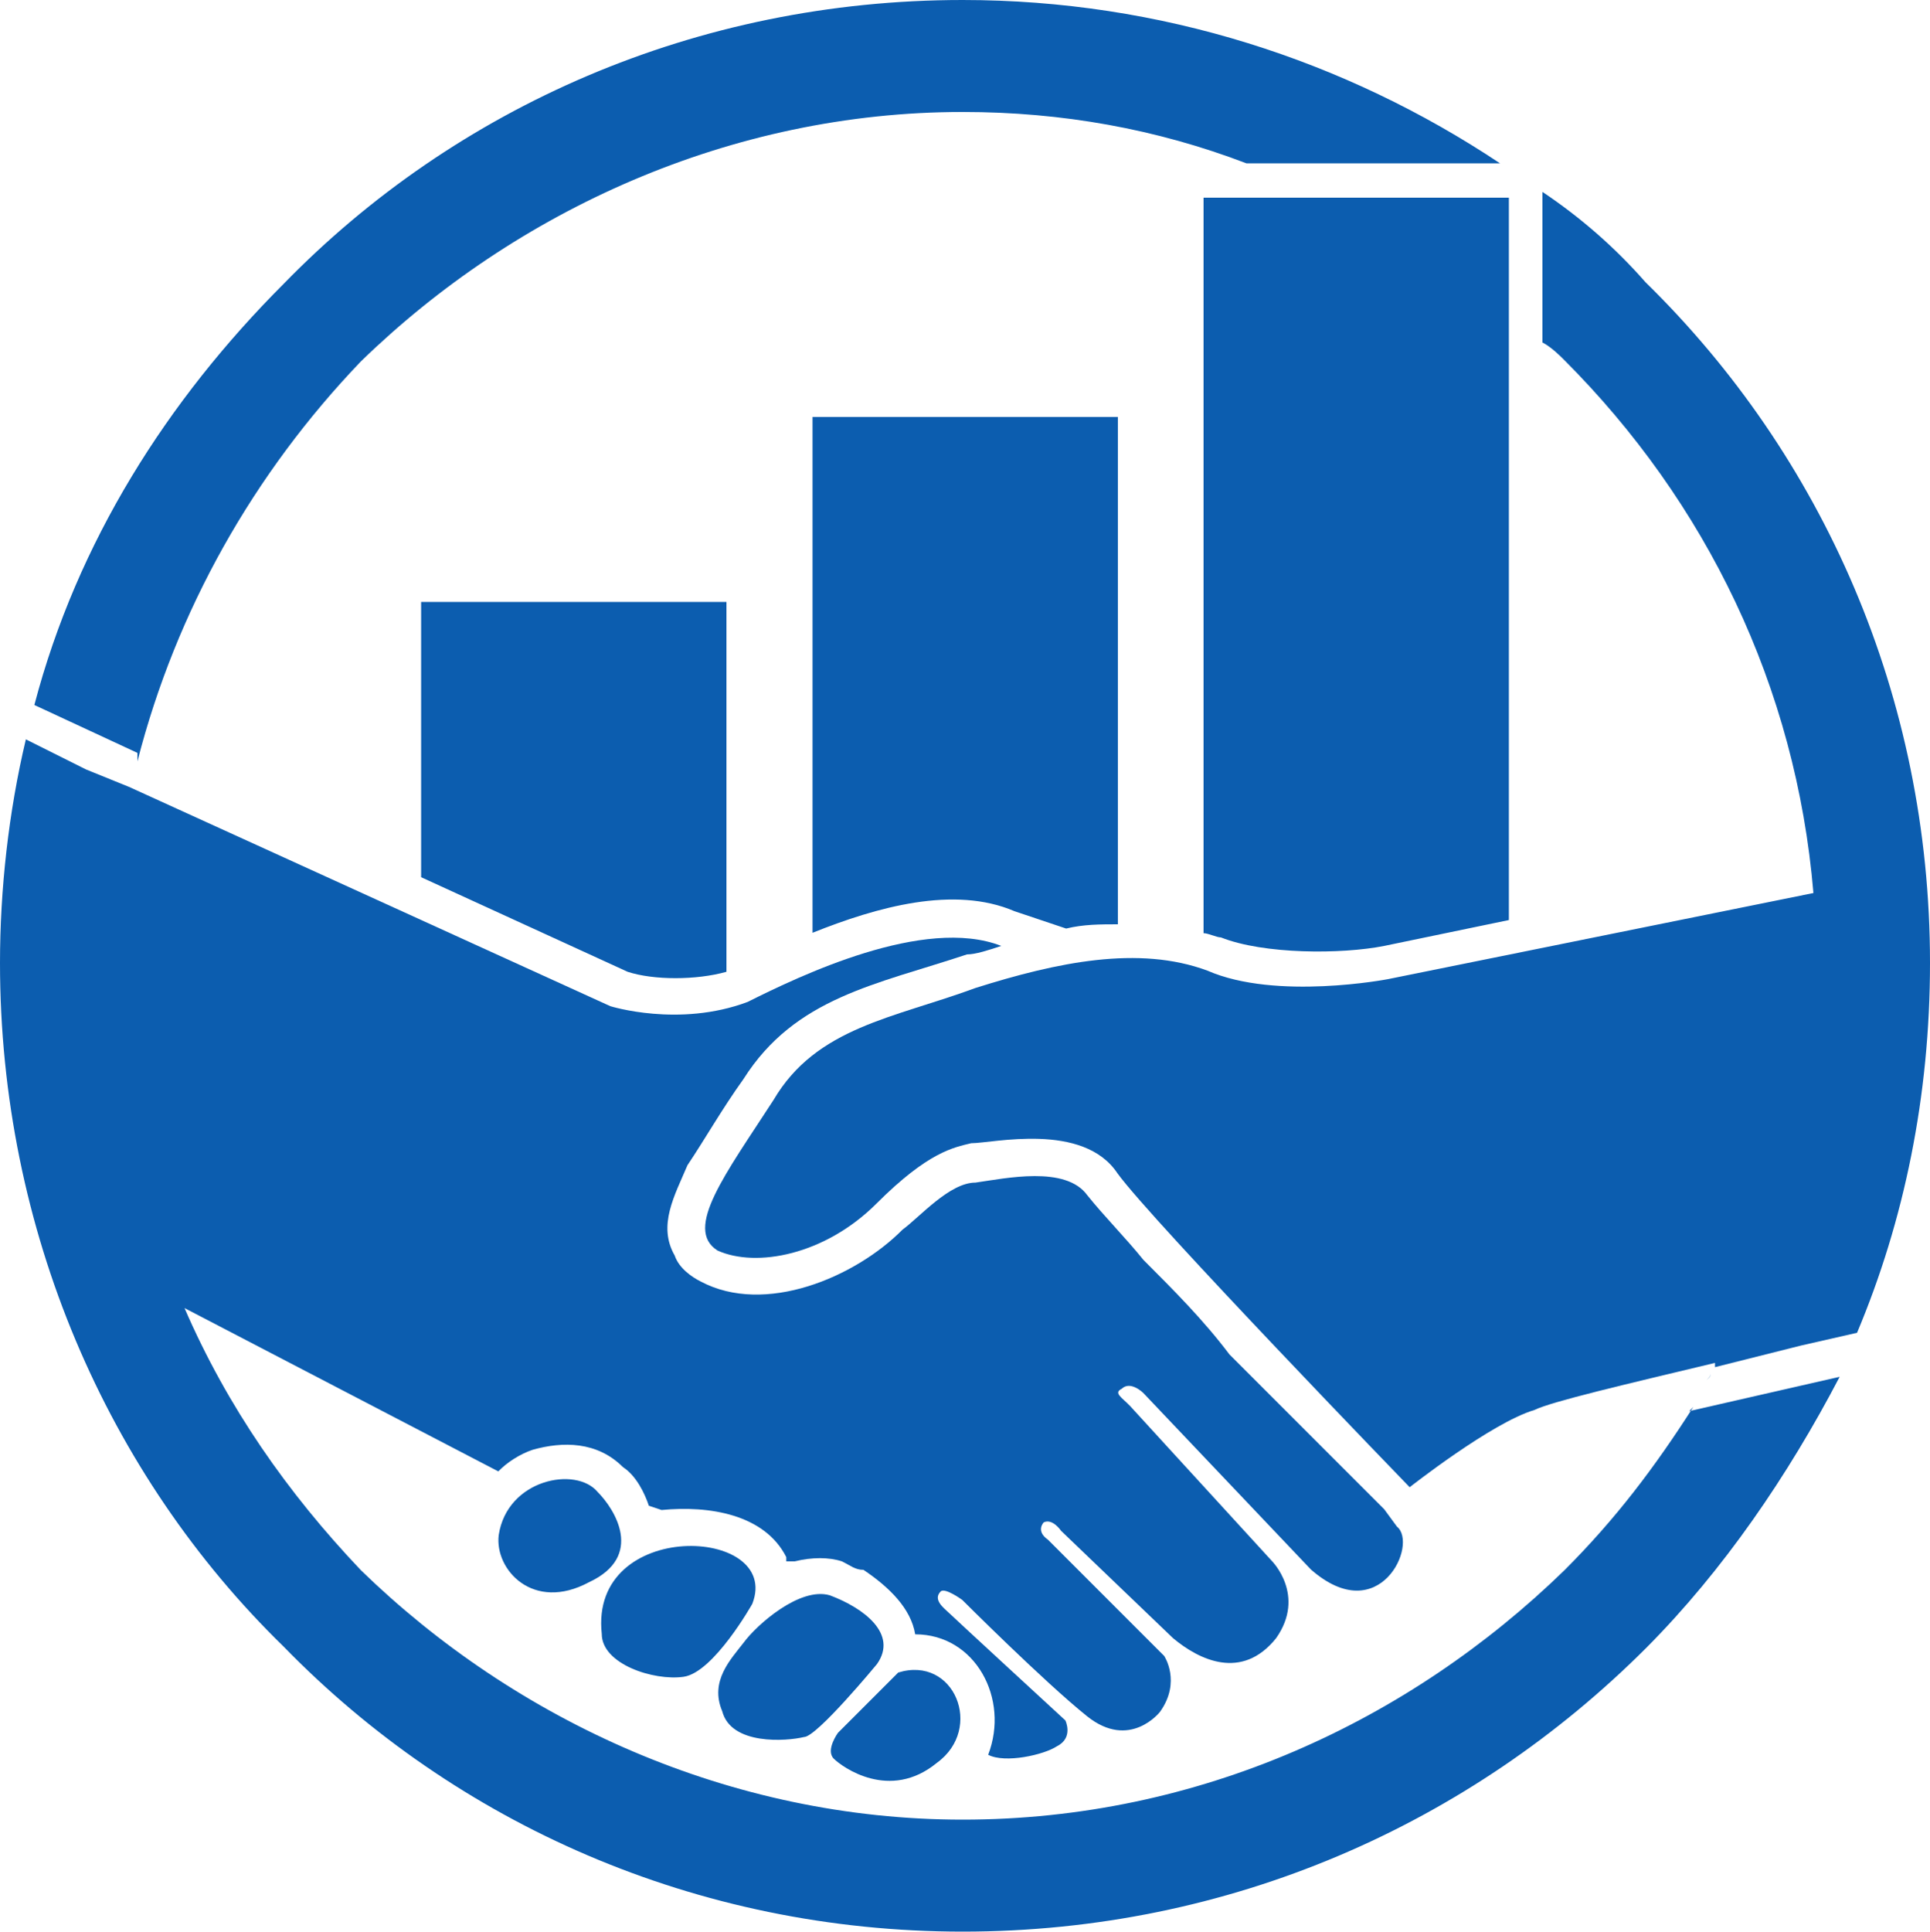
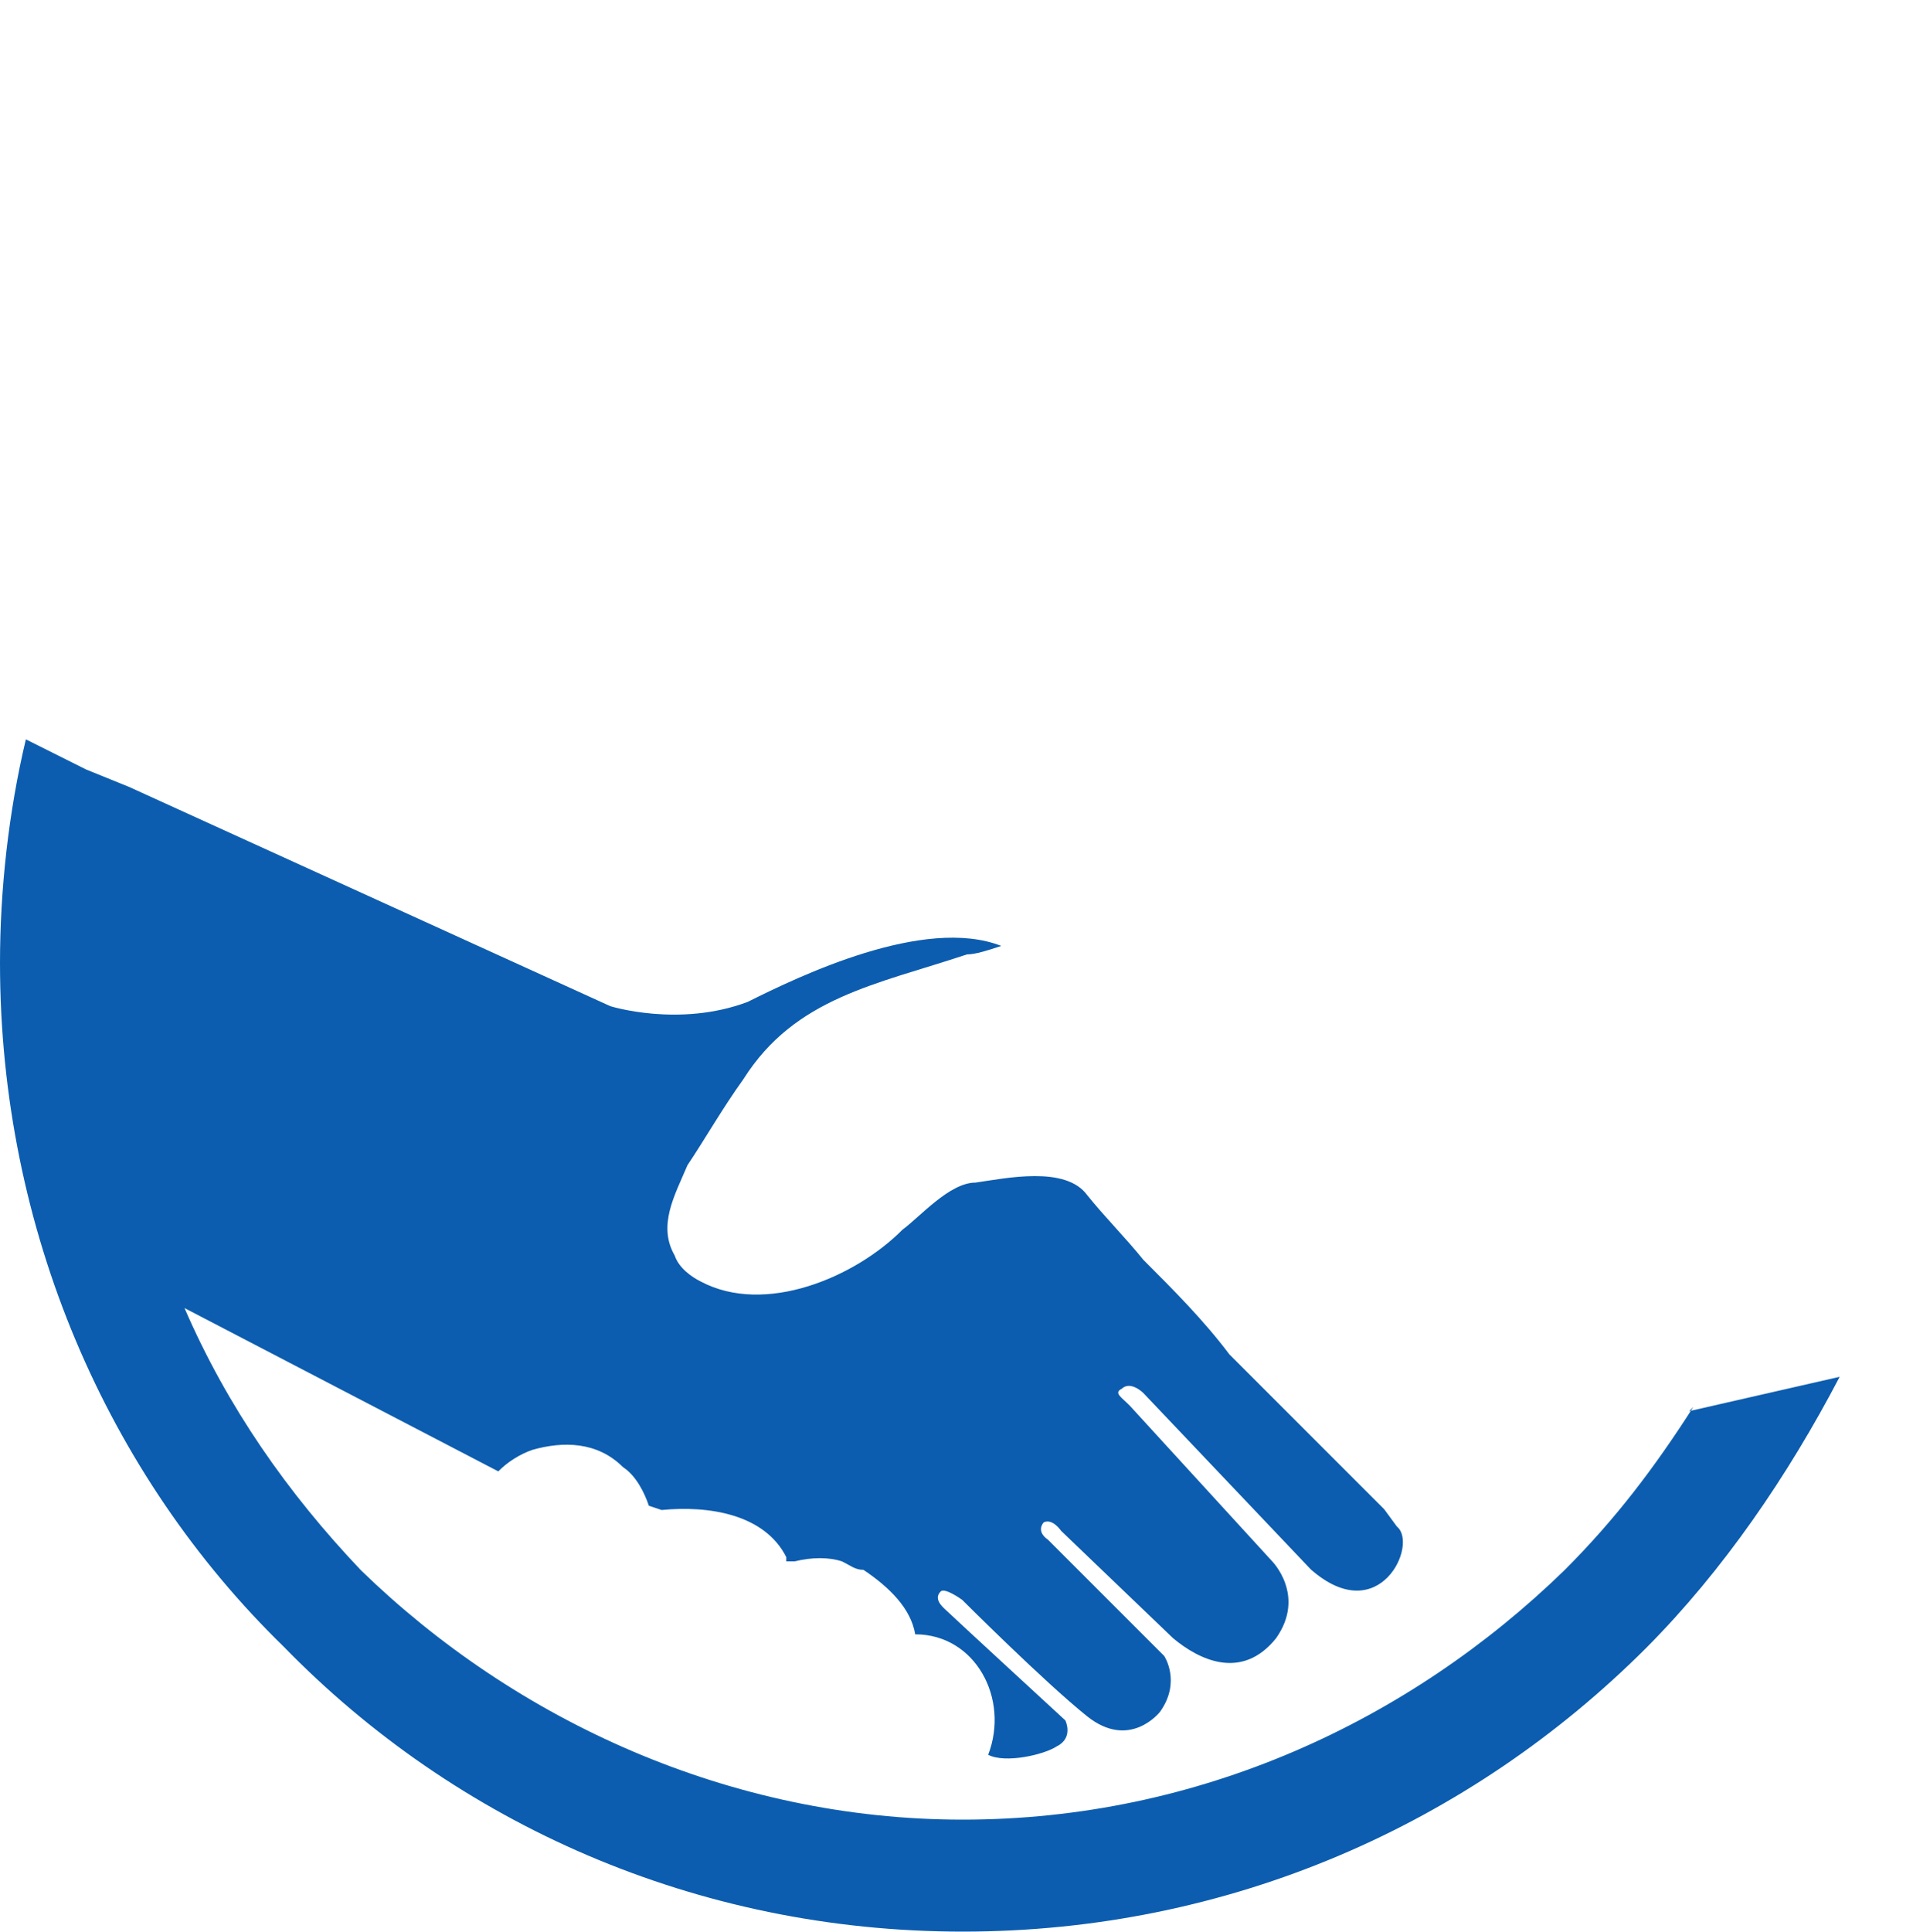
<svg xmlns="http://www.w3.org/2000/svg" fill="#000000" height="500.3" preserveAspectRatio="xMidYMid meet" version="1" viewBox="0.0 0.0 500.0 500.3" width="500" zoomAndPan="magnify">
  <g fill="#0c5daf" id="change1_1">
-     <path d="M444.3,355.2V353c-23.4,5.6-42.3,10-46.8,12.2c-11.1,3.3-32.3,20-32.3,20s-66.8-69-75.7-81.3 c-8.9-13.4-32.3-7.8-37.9-7.8c-4.5,1.1-11.1,2.2-24.5,15.6c-13.4,13.4-31.2,16.7-41.2,12.2c-8.9-5.6,2.2-20,14.5-39 c11.1-18.9,31.2-21.2,52.3-29c21.2-6.7,42.3-11.1,60.1-4.5c17.8,7.8,46.8,2.2,46.8,2.2l110.2-22.3c-4.5-53.5-27.8-101.3-64.6-138.1 c-1.1-1.1-3.3-3.3-5.6-4.5v-39c10,6.7,18.9,14.5,26.7,23.4C472.2,118,500,180.4,500,249.4c0,34.5-6.7,66.8-18.9,95.8l-14.5,3.3l0,0 l0,0l0,0l-22.3,5.6V355.2z M311.8,51.2h79.1v187.1l-32.3,6.7c-11.1,2.2-31.2,2.2-42.3-2.2c-1.1,0-3.3-1.1-4.5-1.1V51.2z M210.5,108 h79.1v131.4c-4.5,0-8.9,0-13.4,1.1l-13.4-4.5c-15.6-6.7-35.6-1.1-52.3,5.6V108z M109.1,155.9h79.1v95.8c-7.8,2.2-18.9,2.2-25.6,0 l-53.5-24.5V155.9z M154.8,386.4c4.5,4.5,12.2,16.7-2.2,23.4c-14.5,7.8-24.5-3.3-23.4-12.2C131.4,383.1,149.2,379.7,154.8,386.4z M194.9,415.4c0,0-10,17.8-17.8,18.9s-21.2-3.3-21.2-11.1C152.6,393.1,202.7,395.3,194.9,415.4z M227.2,431 c0,0-15.6,18.9-18.9,18.9c-4.5,1.1-18.9,2.2-21.2-6.7c-3.3-7.8,2.2-13.4,5.6-17.8c3.3-4.5,14.5-14.5,22.3-12.2 C223.8,416.5,232.7,423.2,227.2,431z M232.7,433.2l-15.6,15.6c0,0-3.3,4.5-1.1,6.7s14.5,11.1,26.7,1.1 C255,447.7,247.2,428.7,232.7,433.2z M249.4,0c51.2,0,99.1,15.6,139.2,42.3h-65.7C299.6,33.4,275.1,29,249.4,29 c-60.1,0-115.8,25.6-155.9,64.6c-27.8,29-47.9,64.6-57.9,103.6c0,0,0-1.1,0-2.2L8.9,182.6C20,140.3,43.4,103.6,73.5,73.5 C118,27.8,180.4,0,249.4,0z M438.8,364.1c0-1.1,0-1.1,1.1-2.2C438.8,363,438.8,363,438.8,364.1z M439.9,361.9 c0-1.1,1.1-1.1,1.1-2.2C441,360.8,439.9,360.8,439.9,361.9z M442.1,357.5c1.1-1.1,1.1-1.1,1.1-2.2 C443.2,356.3,443.2,356.3,442.1,357.5z" />
    <path d="M34.5,202.7l-1.1,1.1l124.7,56.8c0,0,17.8,5.6,35.6-1.1c13.4-6.7,45.7-22.3,65.7-14.5 c-3.3,1.1-6.7,2.2-8.9,2.2c-23.4,7.8-44.5,11.1-57.9,32.3c-5.6,7.8-10,15.6-14.5,22.3c-3.3,7.8-7.8,15.6-3.3,23.4 c1.1,3.3,4.5,5.6,6.7,6.7c16.7,8.9,40.1-1.1,52.3-13.4c4.5-3.3,12.2-12.2,18.9-12.2c7.8-1.1,23.4-4.5,29,3.3 c4.5,5.6,10,11.1,14.5,16.7c7.8,7.8,15.6,15.6,22.3,24.5c13.4,13.4,26.7,26.7,40.1,40.1l3.3,4.5c5.6,4.5-4.5,26.7-22.3,11.1 l-43.4-45.7c0,0-3.3-3.3-5.6-1.1c-2.2,1.1,0,2.2,2.2,4.5l36.7,40.1c0,0,8.9,8.9,1.1,20c-8.9,11.1-20,5.6-26.7,0l-29-27.8 c0,0-2.2-3.3-4.5-2.2c0,0-2.2,2.2,1.1,4.5l30.1,30.1c0,0,4.5,6.7-1.1,14.5c0,0-7.8,10-18.9,1.1c-11.1-8.9-32.3-30.1-32.3-30.1 s-4.5-3.3-5.6-2.2c-2.2,2.2,1.1,4.5,2.2,5.6s30.1,27.8,30.1,27.8s2.2,4.5-2.2,6.7c-3.3,2.2-13.4,4.5-17.8,2.2 c5.6-14.5-3.3-31.2-18.9-31.2c-1.1-6.7-6.7-12.2-13.4-16.7c-2.2,0-3.3-1.1-5.6-2.2c-3.3-1.1-7.8-1.1-12.2,0h-2.2v-1.1 c-5.6-11.1-20-13.4-32.3-12.2l-3.3-1.1c-1.1-3.3-3.3-7.8-6.7-10c-6.7-6.7-15.6-6.7-23.4-4.5c-3.3,1.1-6.7,3.3-8.9,5.6l-81.3-42.3 c11.1,25.6,26.7,47.9,45.7,67.9c40.1,39,95.8,64.6,155.9,64.6c61.2,0,115.8-25.6,155.9-64.6c13.4-13.4,23.4-26.7,33.4-42.3 l-1.1,1.1l39-8.9c-13.4,25.6-30.1,50.1-50.1,70.2c-45.7,45.7-108,73.5-177.1,73.5S118,472.2,73.5,426.5C27.8,382,0,318.5,0,249.4 c0-18.9,2.2-39,6.7-57.9l15.6,7.8l11.1,4.5L34.5,202.7z" />
  </g>
</svg>